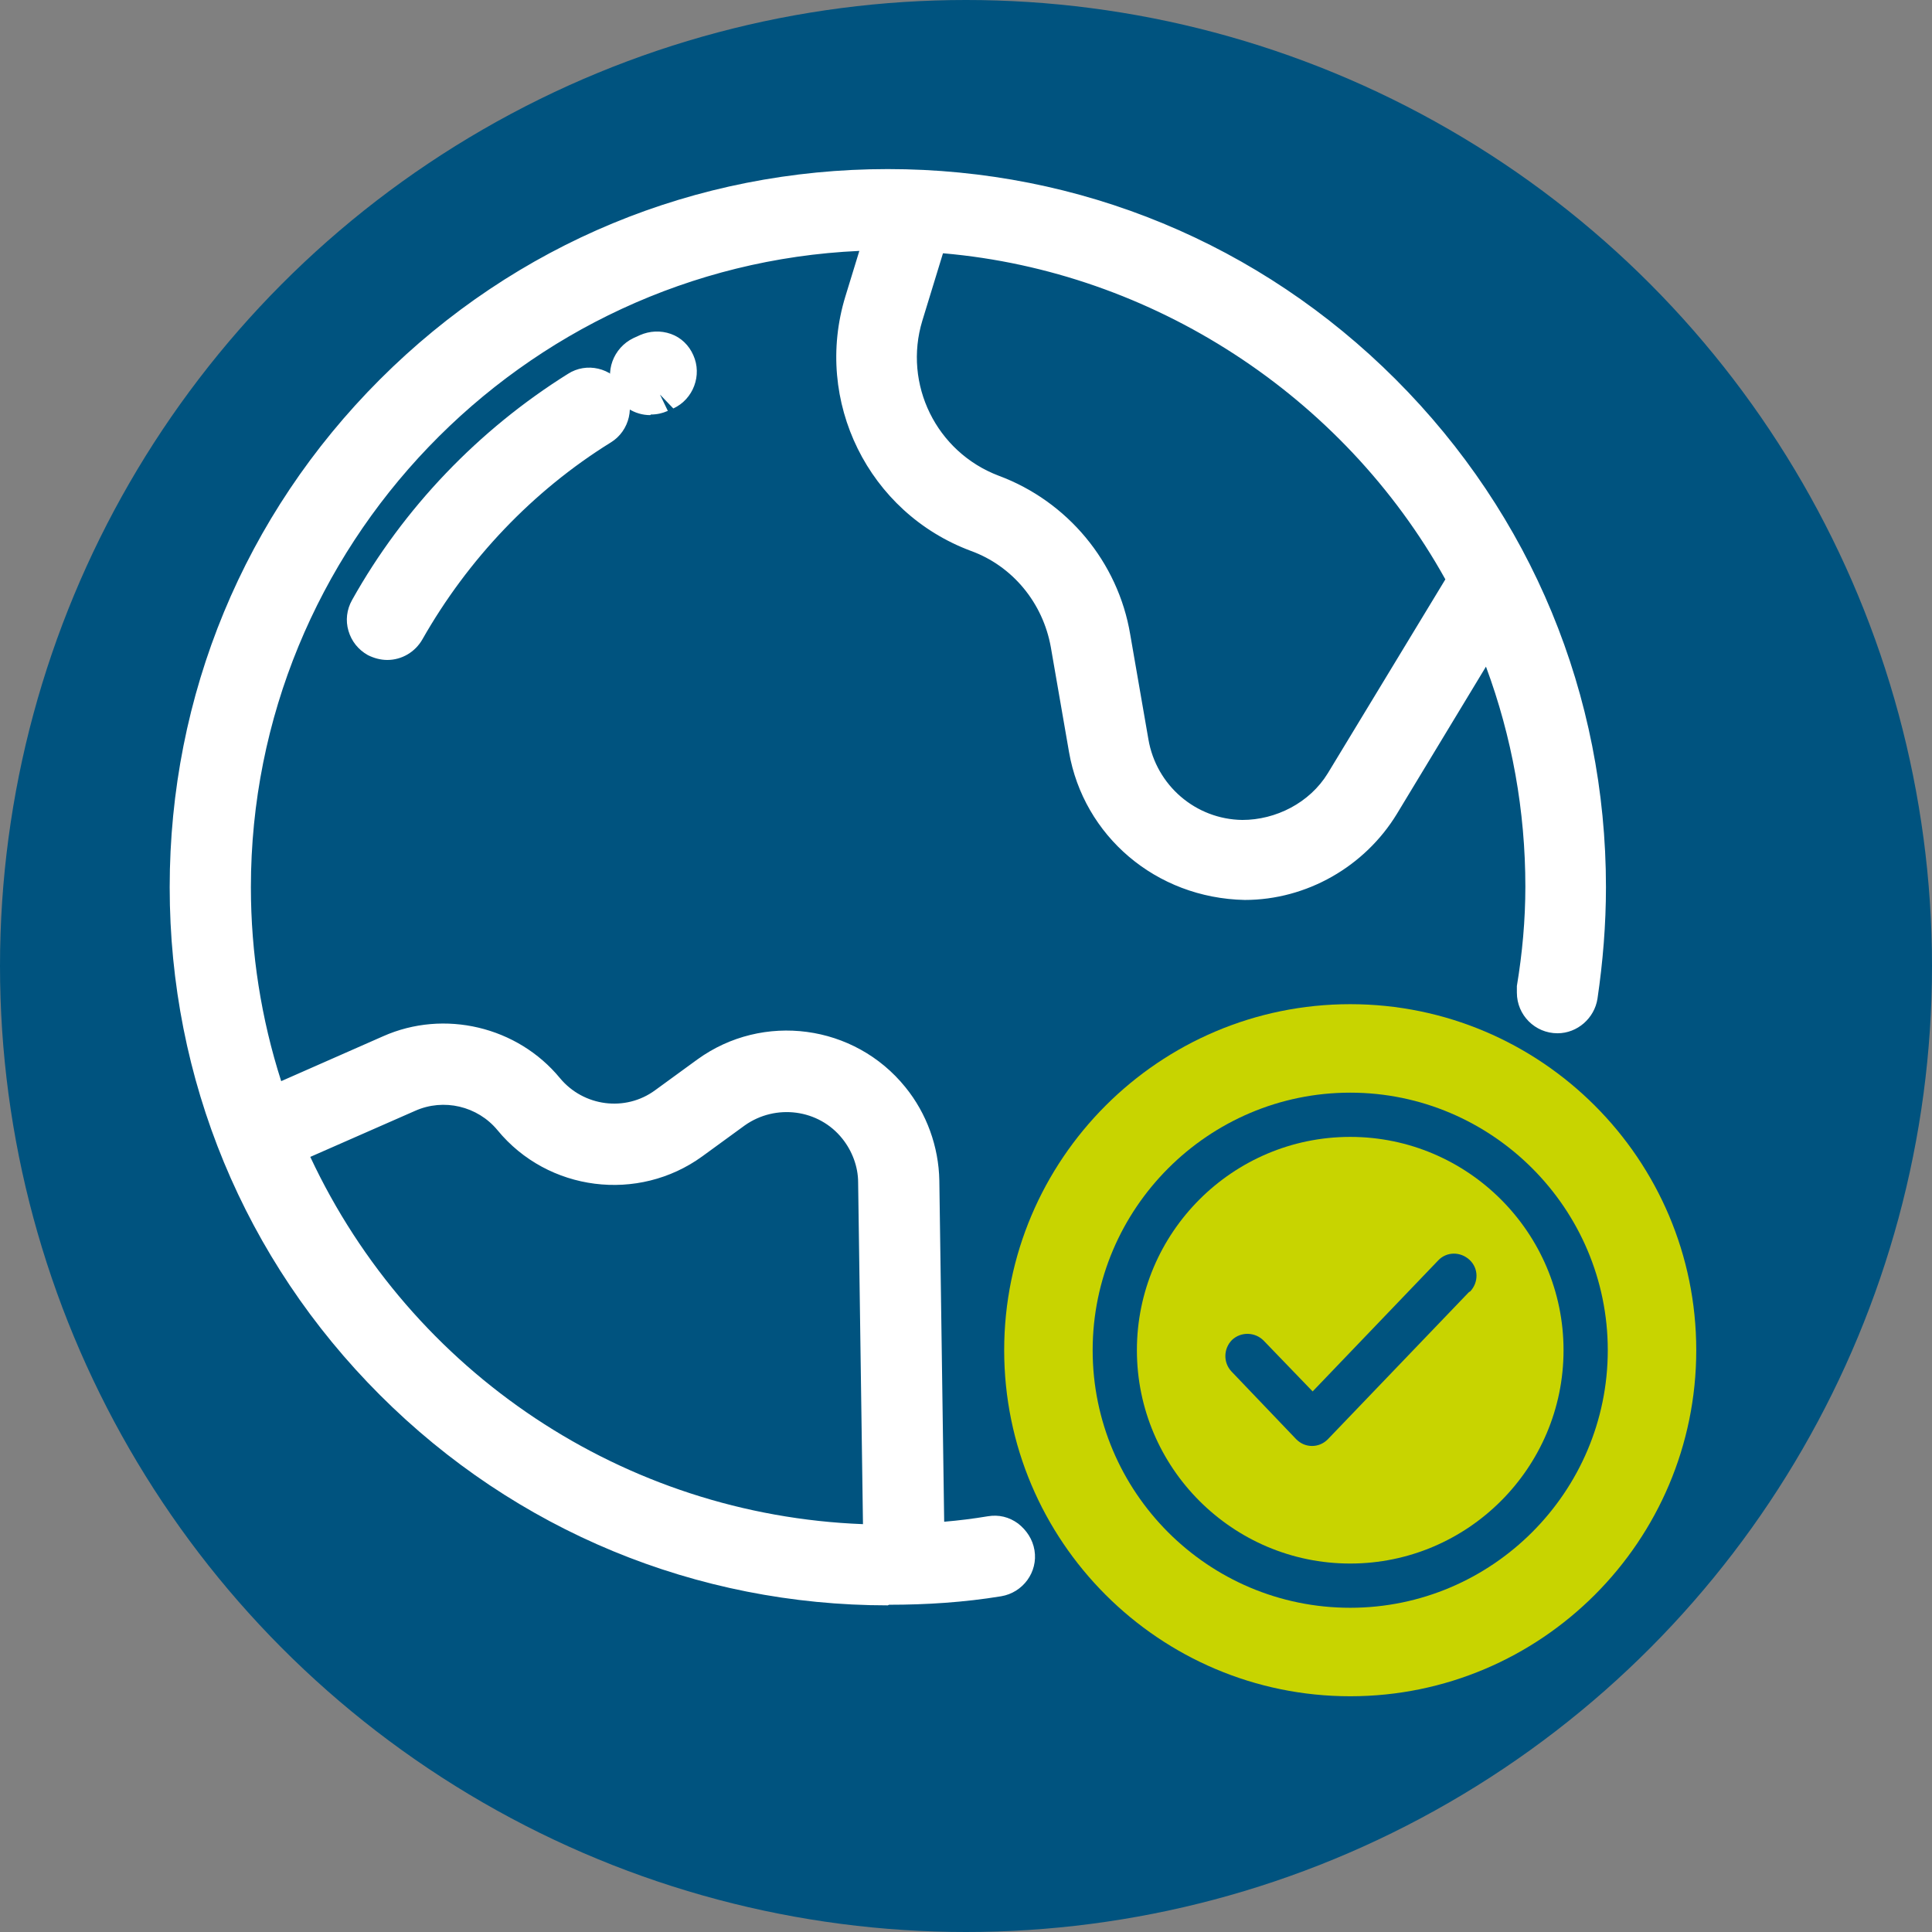
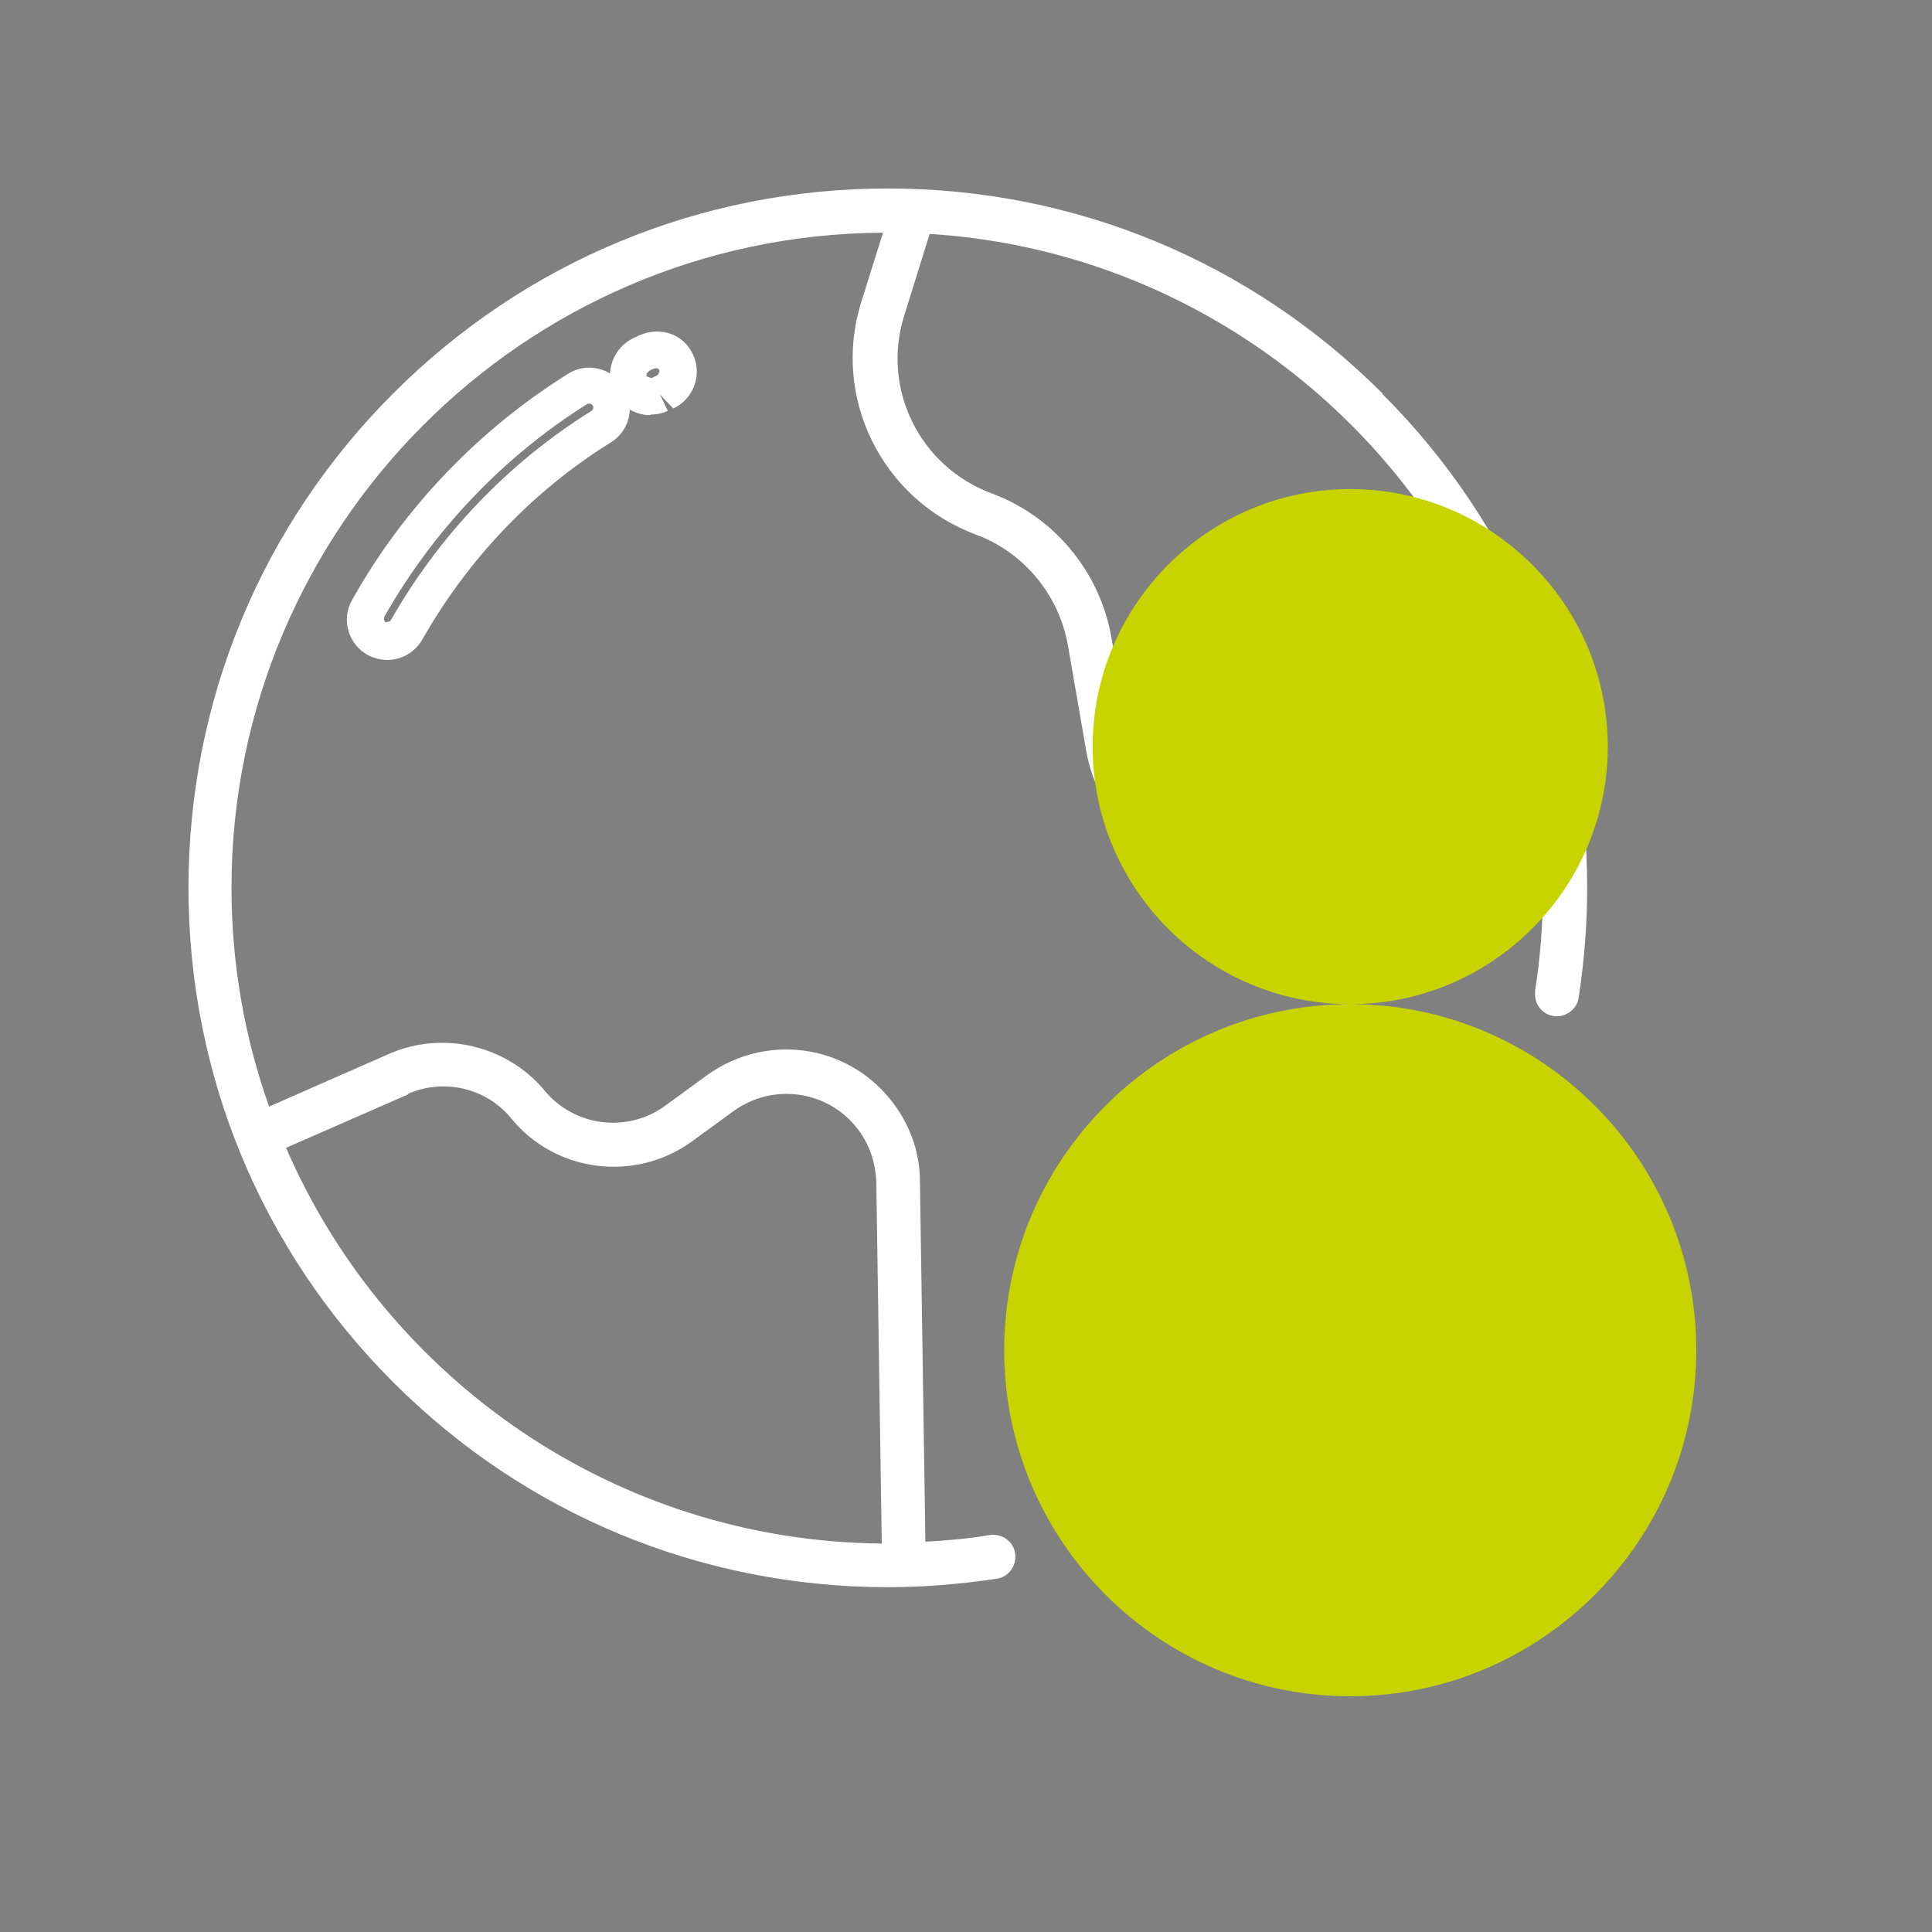
<svg xmlns="http://www.w3.org/2000/svg" id="Camada_2" data-name="Camada 2" viewBox="0 0 31.88 31.88">
  <rect x="0" y="0" width="31.88" height="31.88" fill="#808080" stroke="none" />
  <defs>
    <style>
      .cls-1 {
        fill: #c8d400;
      }

      .cls-1, .cls-2, .cls-3 {
        stroke-width: 0px;
      }

      .cls-2 {
        fill: #00537f;
      }

      .cls-3 {
        fill: #fff;
      }
    </style>
  </defs>
  <g id="OBJECT">
    <g>
-       <circle class="cls-2" cx="15.94" cy="15.94" r="15.94" />
      <g>
        <g>
          <g>
-             <path class="cls-3" d="M10.68,5.8s-.07.03-.1.05c-.18.09-.26.3-.17.49.06.13.19.21.33.21.05,0,.11-.01.16-.04.03-.02.06-.03.1-.05.18-.08.26-.3.18-.48-.08-.18-.3-.26-.48-.18Z" />
            <path class="cls-3" d="M10.73,6.85c-.26,0-.49-.15-.6-.38-.16-.33-.01-.73.32-.89l.11-.05c.16-.07.34-.08.51-.02.17.06.3.19.37.35.15.33,0,.73-.33.88l-.22-.23.13.27c-.09.04-.18.06-.28.06ZM10.8,6.08l-.05.02c-.08.04-.09.08-.08.11l.08.03.1-.05s.04-.05.03-.08-.05-.04-.08-.03Z" />
          </g>
          <g>
-             <path class="cls-3" d="M9.54,6.42c-1.44.9-2.63,2.15-3.46,3.62-.1.18-.04.4.14.5.06.03.12.05.18.05.13,0,.25-.07.32-.19.77-1.37,1.88-2.53,3.21-3.36.17-.11.22-.33.12-.5-.11-.17-.33-.22-.5-.12Z" />
            <path class="cls-3" d="M6.39,10.89c-.11,0-.22-.03-.32-.08-.16-.09-.27-.23-.32-.4s-.03-.35.06-.51c.85-1.52,2.09-2.81,3.56-3.73h0c.31-.2.72-.1.92.21s.1.73-.21.92c-1.29.8-2.36,1.93-3.11,3.25-.12.21-.34.34-.58.34ZM9.73,6.66s-.02,0-.03,0h0c-1.39.87-2.55,2.09-3.36,3.52-.01.03,0,.07.02.09l.08-.02c.8-1.41,1.94-2.61,3.32-3.47.03-.02.04-.06.02-.09-.01-.02-.03-.03-.05-.03Z" />
          </g>
          <g>
            <path class="cls-3" d="M22.81,6.49c-2.18-2.18-5.08-3.38-8.16-3.38s-5.98,1.2-8.16,3.38c-2.18,2.18-3.38,5.08-3.38,8.16s1.2,5.98,3.38,8.16c2.18,2.18,5.08,3.38,8.16,3.38.6,0,1.21-.05,1.8-.14.2-.03.33-.22.3-.42s-.22-.33-.42-.3c-.35.06-.7.09-1.06.11l-.09-5.95c0-.49-.18-.97-.49-1.35-.74-.92-2.06-1.09-3.02-.4l-.7.51c-.62.45-1.49.34-1.98-.25-.62-.75-1.68-1-2.57-.61l-1.98.87c-.4-1.13-.62-2.34-.62-3.61,0-5.94,4.82-10.78,10.75-10.81l-.36,1.15c-.49,1.57.34,3.25,1.89,3.83.79.29,1.37.99,1.52,1.82l.3,1.73c.21,1.24,1.28,2.16,2.54,2.19.02,0,.04,0,.06,0,.92,0,1.78-.48,2.26-1.27l1.78-2.94c.58,1.32.9,2.78.9,4.31,0,.56-.04,1.13-.13,1.69,0,.02,0,.04,0,.06h0c0,.2.16.36.36.36.18,0,.34-.14.36-.31.09-.59.14-1.2.14-1.8,0-3.08-1.2-5.98-3.38-8.16ZM6.73,18.05c.59-.26,1.3-.1,1.71.41.73.89,2.04,1.05,2.97.38l.7-.51c.64-.46,1.53-.34,2.02.27.21.26.32.58.33.91l.09,5.96c-4.4-.04-8.18-2.72-9.83-6.53l2.01-.88ZM22.16,12.91c-.35.58-.99.93-1.68.92-.91-.02-1.68-.69-1.84-1.58l-.3-1.73c-.19-1.09-.95-2-1.98-2.38-1.18-.44-1.82-1.72-1.44-2.93l.42-1.35c3.83.24,7.13,2.49,8.85,5.7l-2.03,3.35Z" />
-             <path class="cls-3" d="M14.65,26.49c-3.16,0-6.14-1.23-8.38-3.47-2.24-2.24-3.47-5.21-3.47-8.38s1.23-6.14,3.47-8.38c2.24-2.24,5.21-3.47,8.38-3.47s6.14,1.23,8.38,3.47c2.24,2.24,3.47,5.21,3.47,8.38,0,.61-.05,1.23-.14,1.84-.05.32-.33.57-.66.57-.37,0-.67-.3-.67-.67v-.11c.09-.54.14-1.09.14-1.64,0-1.25-.22-2.47-.65-3.63l-1.47,2.43c-.53.87-1.49,1.42-2.51,1.42-1.47-.03-2.66-1.06-2.9-2.44l-.3-1.73c-.13-.73-.63-1.34-1.32-1.59-1.69-.63-2.6-2.47-2.07-4.2l.23-.75c-5.57.25-10.04,4.88-10.04,10.5,0,1.09.17,2.17.5,3.2l1.68-.74c1.01-.45,2.22-.16,2.92.69.39.47,1.08.56,1.57.2l.7-.51c1.08-.78,2.59-.58,3.43.46.35.43.55.98.56,1.54l.08,5.63c.24-.02.48-.05.72-.09.18-.03.35.01.5.12.14.11.24.26.27.44.06.36-.19.7-.55.76-.61.1-1.23.14-1.85.14ZM14.65,3.41c-3,0-5.83,1.17-7.95,3.29-2.12,2.12-3.29,4.95-3.29,7.95s1.17,5.83,3.29,7.95c2.12,2.12,4.95,3.29,7.95,3.29.59,0,1.18-.05,1.76-.14.03,0,.06-.04.05-.07,0-.03-.05-.07-.07-.05-.36.06-.72.1-1.09.12l-.31.02-.09-6.26c0-.42-.16-.84-.42-1.17-.64-.79-1.78-.94-2.6-.35l-.7.51c-.75.55-1.8.41-2.39-.3-.54-.65-1.45-.86-2.21-.52l-2.28,1-.11-.31c-.42-1.19-.64-2.44-.64-3.71,0-6.09,4.96-11.08,11.05-11.12h.41s-.48,1.54-.48,1.54c-.44,1.42.31,2.94,1.7,3.46.89.33,1.55,1.12,1.71,2.06l.3,1.73c.19,1.1,1.14,1.91,2.25,1.94h0c.86,0,1.63-.43,2.05-1.12l2.09-3.44.23.53c.61,1.4.92,2.89.92,4.43,0,.58-.05,1.17-.14,1.74,0,.09.12.07.12.02.09-.58.14-1.17.14-1.75,0-3-1.17-5.83-3.29-7.95-2.12-2.12-4.95-3.29-7.95-3.29ZM14.86,25.77h-.31c-4.39-.04-8.35-2.68-10.1-6.71l-.12-.28,2.28-1c.72-.32,1.57-.11,2.07.49.63.76,1.76.91,2.56.32l.7-.51c.77-.56,1.84-.41,2.43.33.25.31.39.7.39,1.09l.09,6.27ZM5.12,19.09c1.67,3.57,5.19,5.91,9.12,6.06l-.08-5.64c0-.26-.1-.52-.26-.72-.39-.49-1.1-.58-1.61-.22l-.7.51c-1.06.77-2.55.58-3.38-.43-.33-.4-.89-.53-1.36-.32l-1.73.76ZM20.53,14.13s-.04,0-.05,0c-1.05-.02-1.95-.8-2.13-1.83l-.3-1.73c-.17-.98-.85-1.8-1.79-2.15-1.33-.49-2.05-1.94-1.63-3.3l.49-1.57h.24c3.8.26,7.29,2.5,9.1,5.88l.08.15-2.12,3.49c-.4.66-1.12,1.06-1.89,1.06ZM15.56,4.18l-.34,1.11c-.32,1.05.23,2.17,1.26,2.56,1.13.42,1.97,1.42,2.17,2.62l.3,1.73c.13.76.78,1.32,1.55,1.33.55,0,1.11-.28,1.41-.77l1.94-3.2c-1.69-3.04-4.84-5.08-8.28-5.38Z" />
          </g>
        </g>
        <g>
-           <path class="cls-1" d="M22.28,16.57c-3.15,0-5.71,2.56-5.71,5.71s2.56,5.71,5.71,5.71,5.71-2.56,5.71-5.71-2.56-5.71-5.71-5.71ZM22.28,26.53c-2.35,0-4.25-1.91-4.25-4.25s1.91-4.25,4.25-4.25,4.25,1.91,4.25,4.25-1.91,4.25-4.25,4.25Z" />
+           <path class="cls-1" d="M22.28,16.57c-3.15,0-5.71,2.56-5.71,5.71s2.56,5.71,5.71,5.71,5.71-2.56,5.71-5.71-2.56-5.71-5.71-5.71Zc-2.35,0-4.25-1.91-4.25-4.25s1.91-4.25,4.25-4.25,4.25,1.91,4.25,4.25-1.91,4.25-4.25,4.25Z" />
          <path class="cls-1" d="M22.28,18.76c-1.94,0-3.52,1.58-3.52,3.52s1.58,3.52,3.52,3.52,3.52-1.58,3.52-3.52-1.58-3.52-3.52-3.52ZM24.24,21.32l-2.33,2.43c-.07.07-.16.11-.26.11s-.19-.04-.26-.11l-1.07-1.12c-.14-.15-.13-.38.01-.52.15-.14.38-.13.52.01l.81.84,2.07-2.16c.14-.15.37-.15.52-.01.15.14.15.37.01.52Z" />
        </g>
      </g>
    </g>
  </g>
</svg>